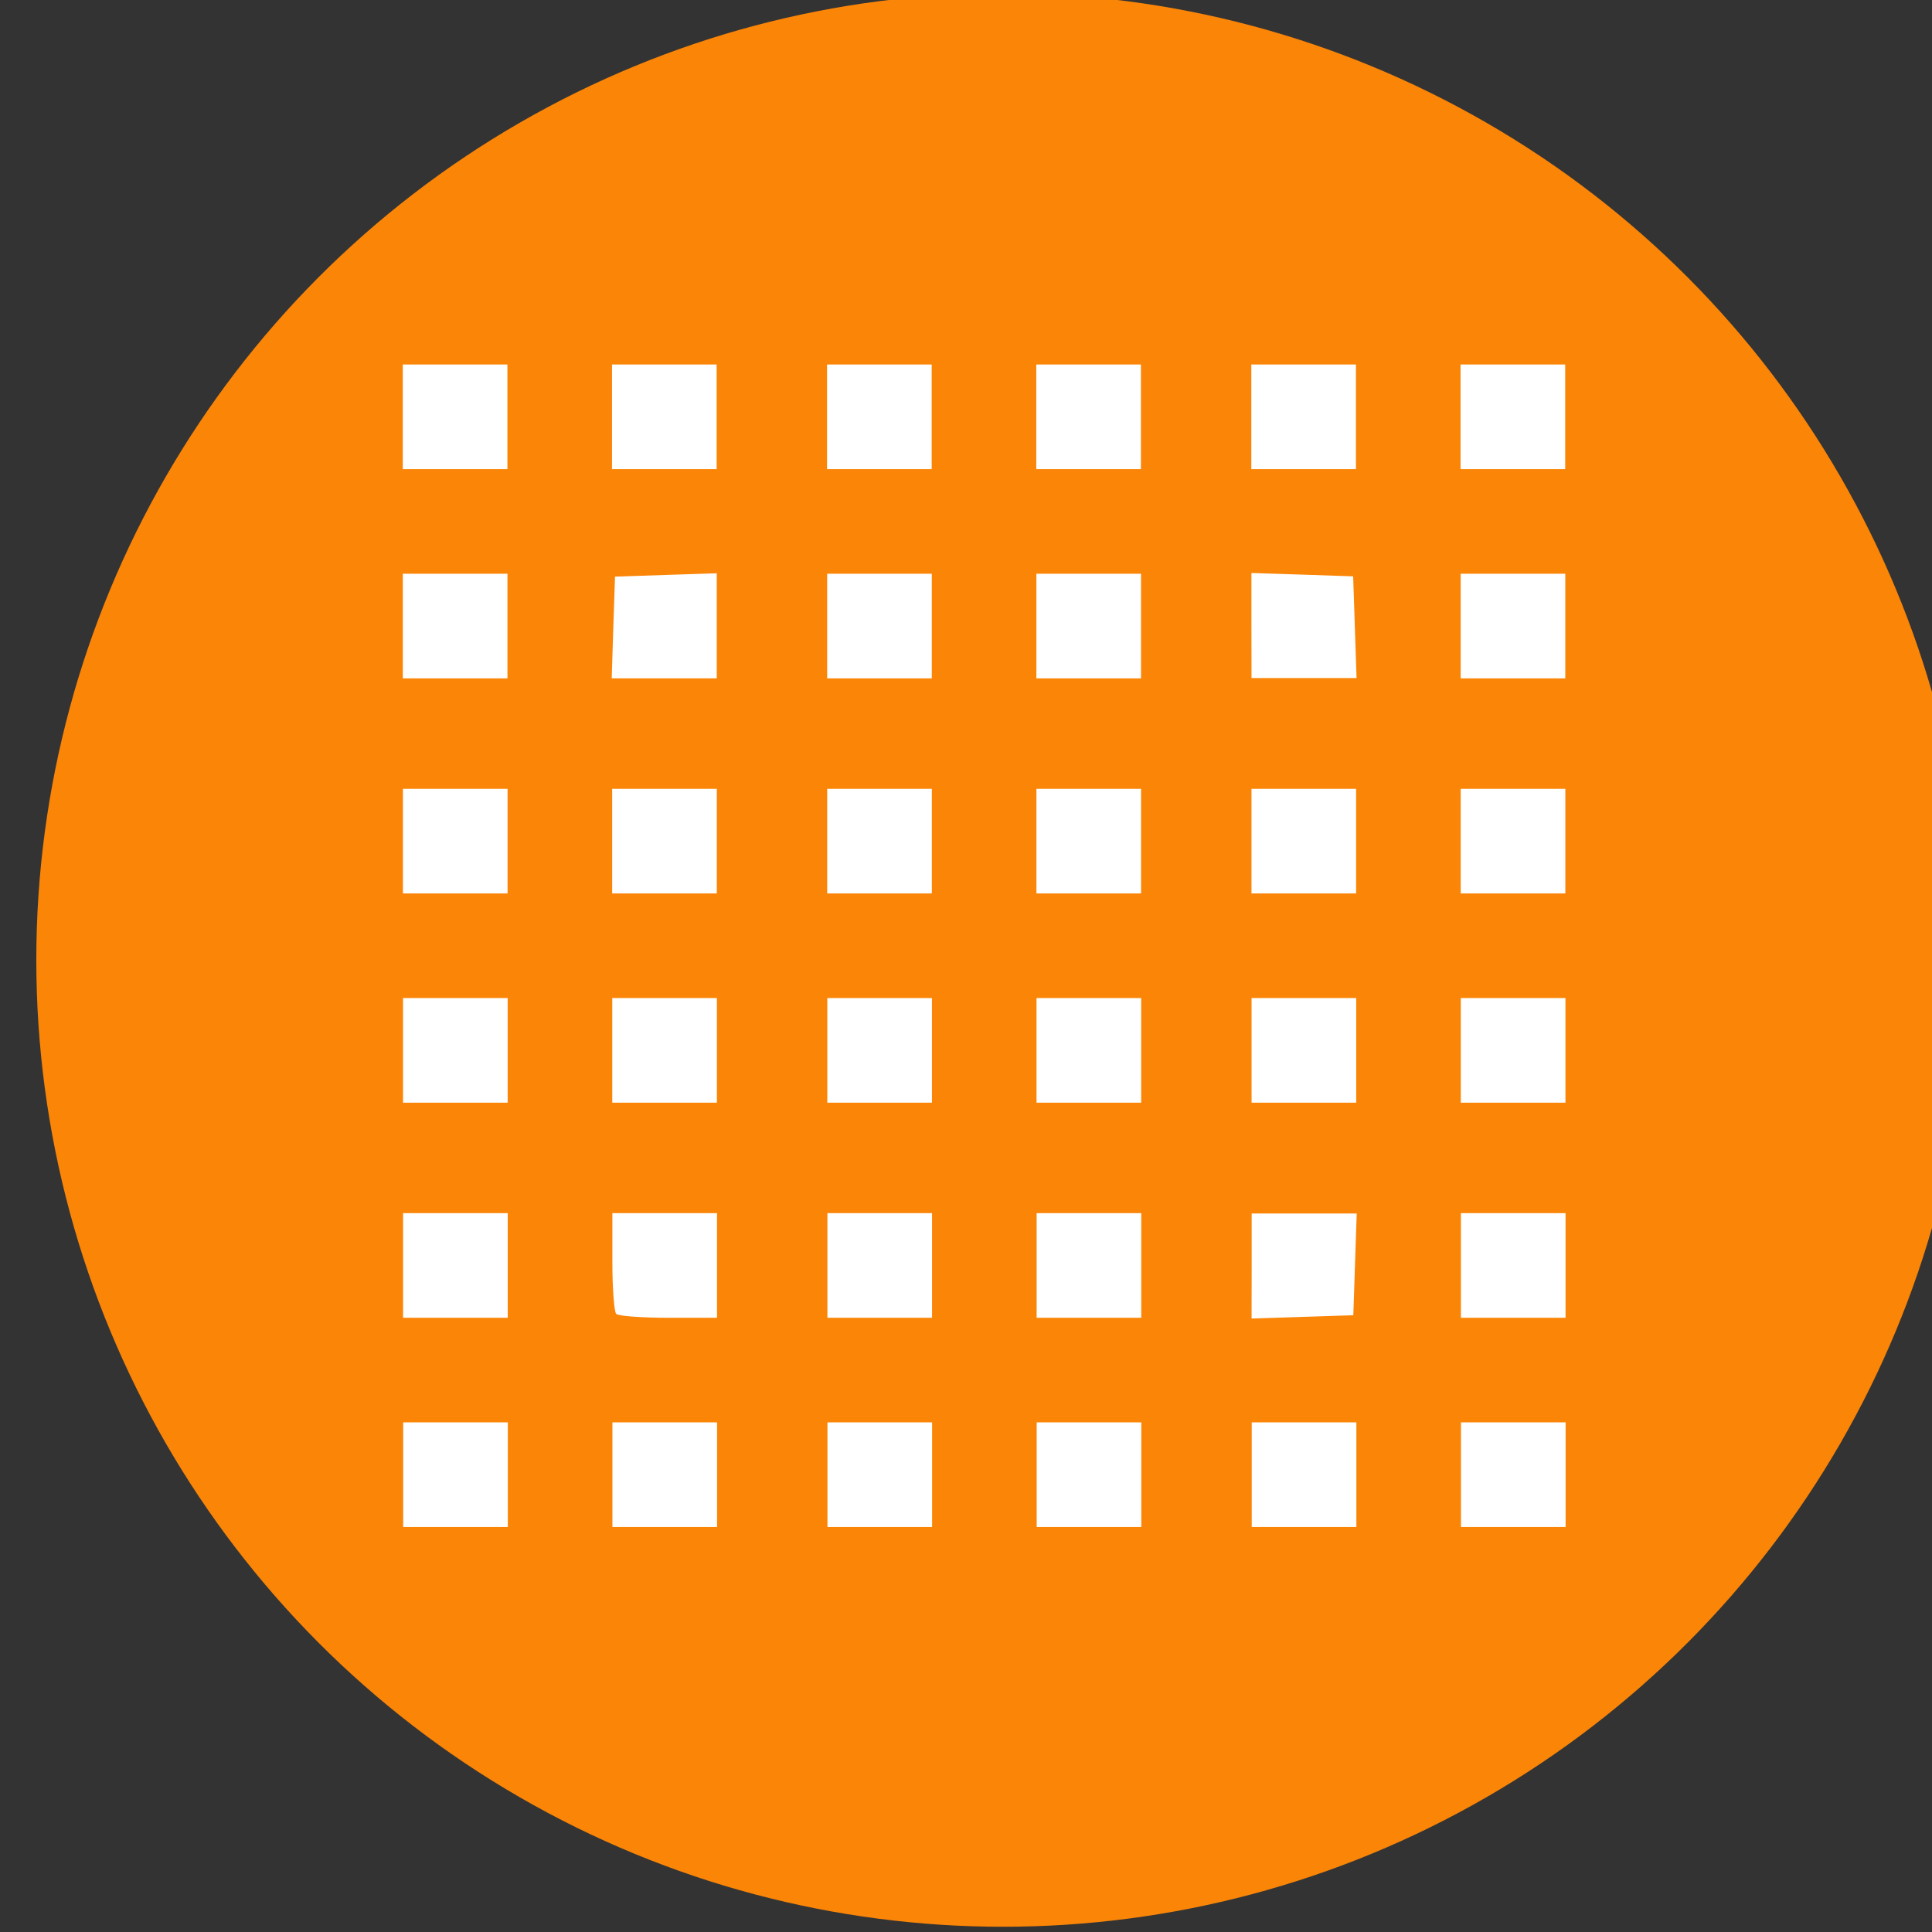
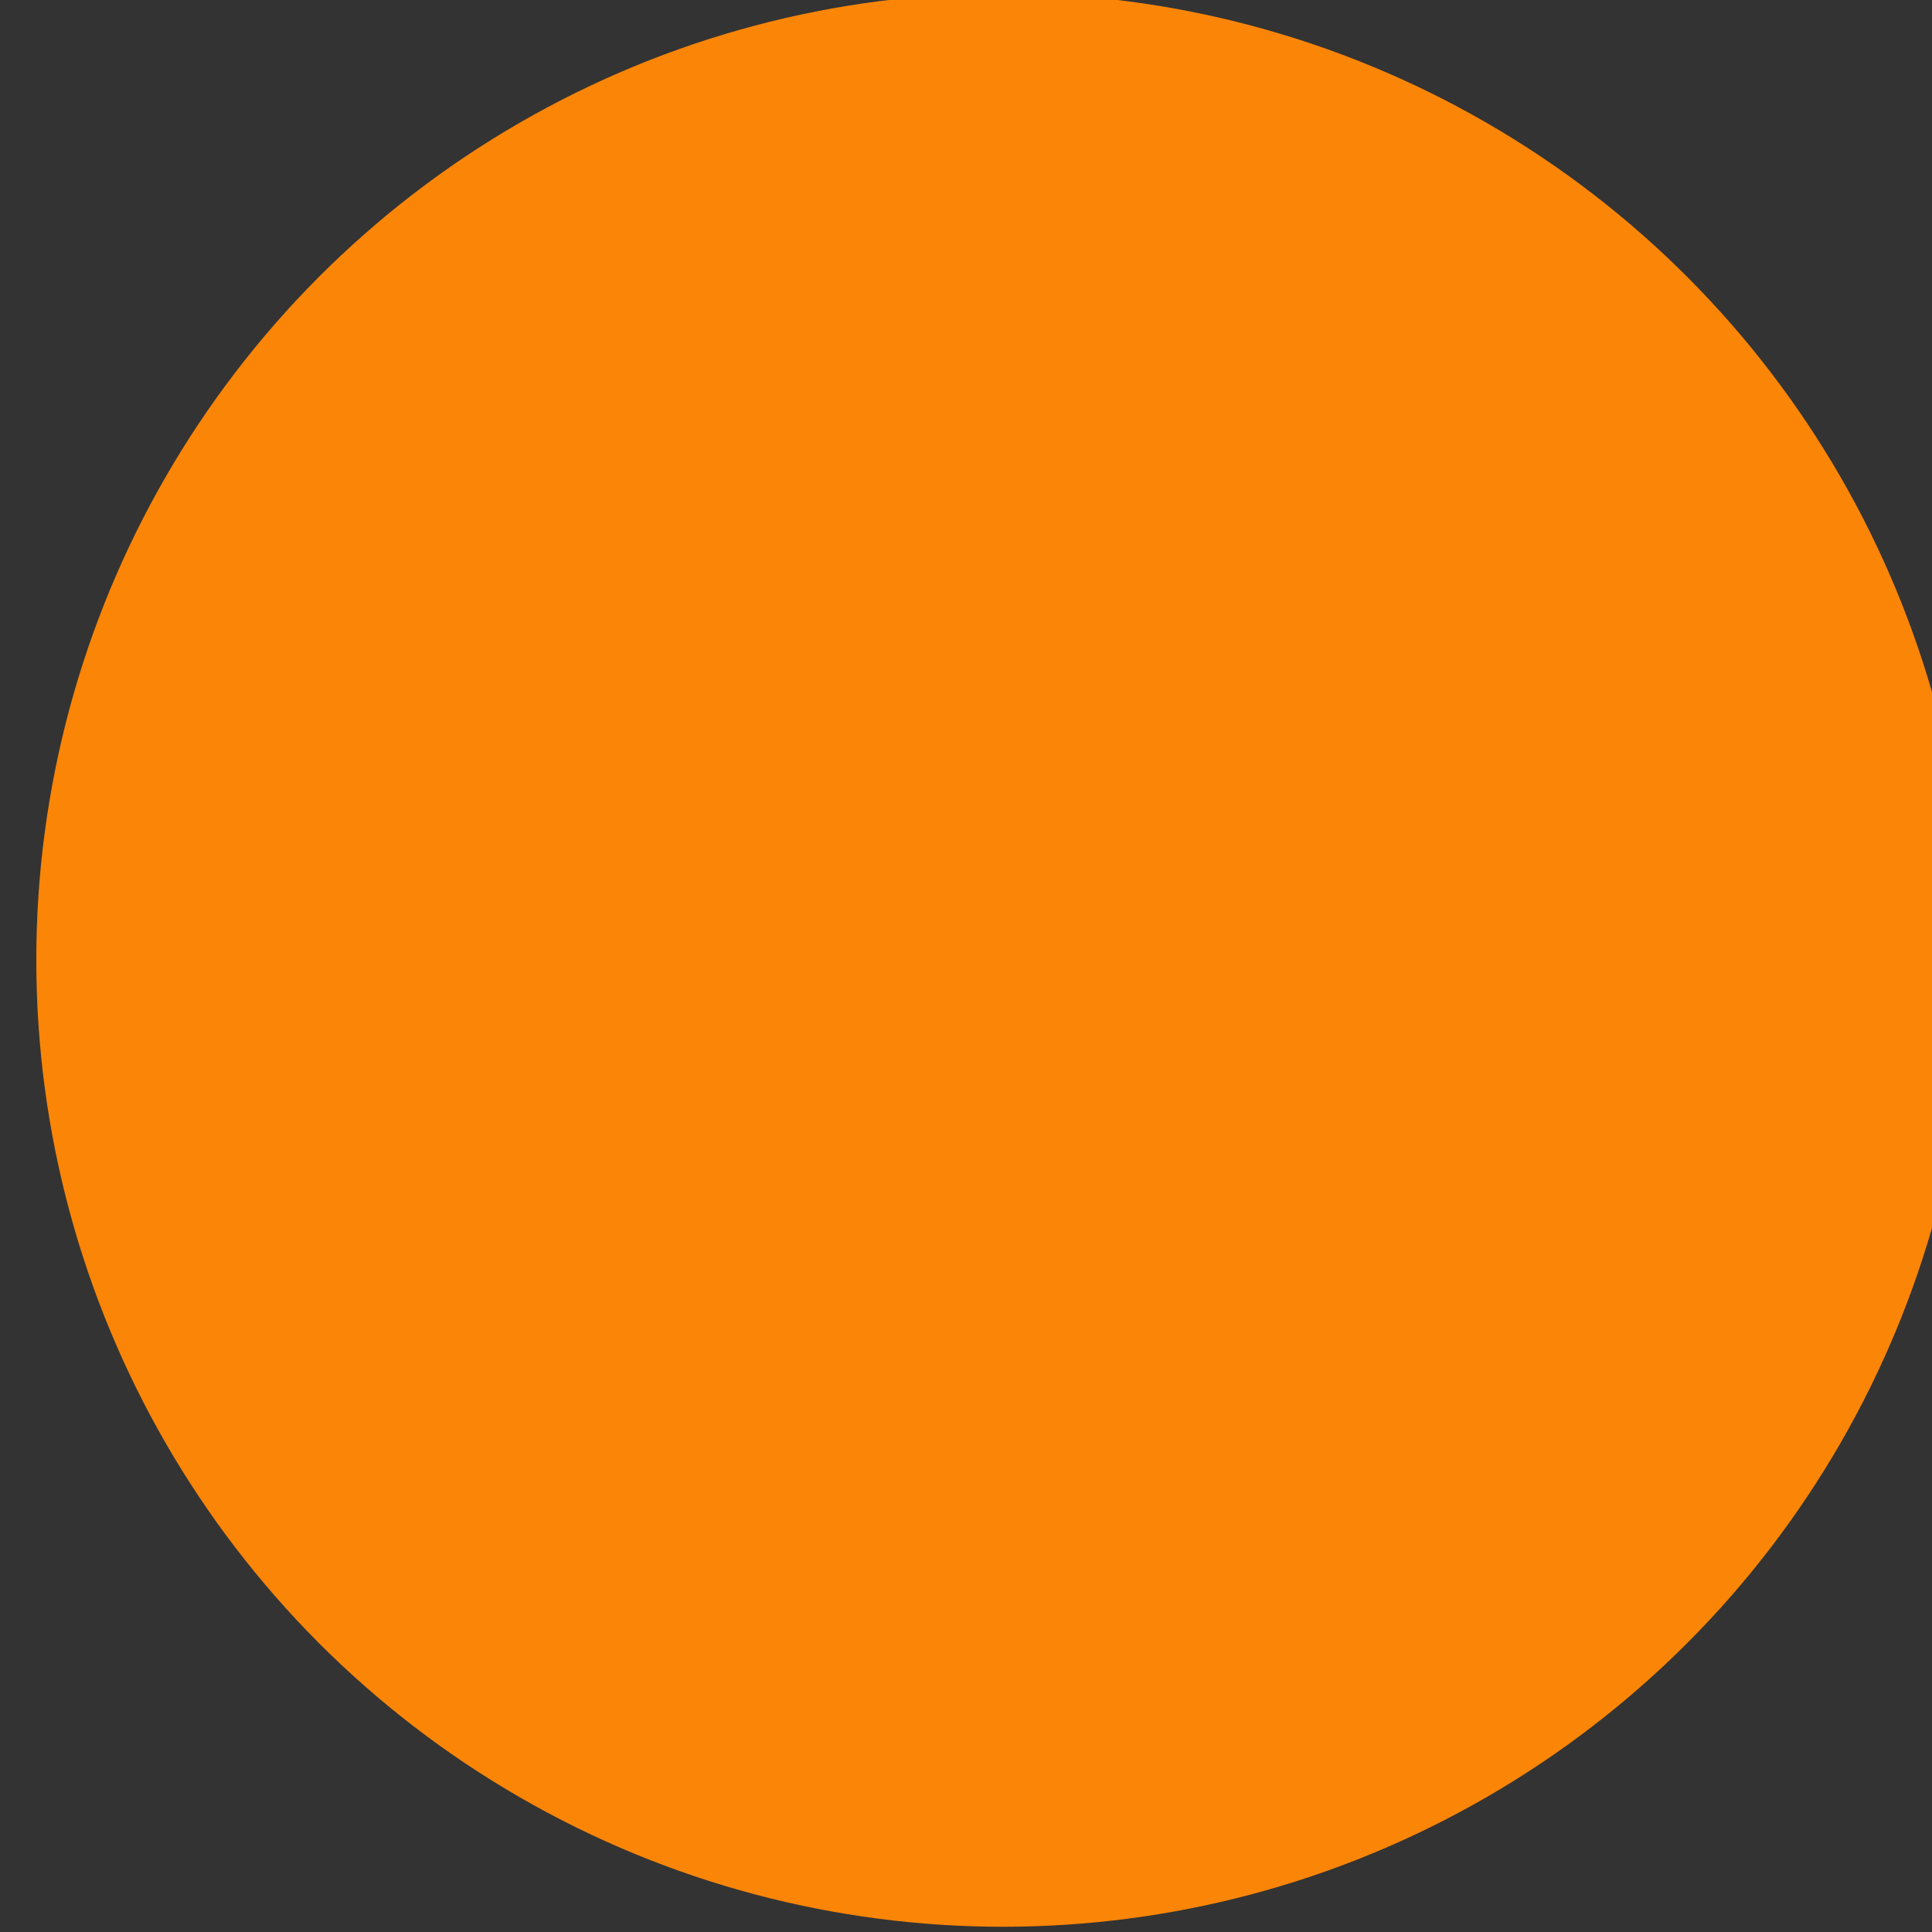
<svg xmlns="http://www.w3.org/2000/svg" xmlns:ns1="http://www.inkscape.org/namespaces/inkscape" xmlns:ns2="http://sodipodi.sourceforge.net/DTD/sodipodi-0.dtd" width="10.583mm" height="10.583mm" viewBox="0 0 10.583 10.583" version="1.1" id="svg197932" ns1:version="1.1.2 (0a00cf5339, 2022-02-04)" ns2:docname="organic-electronics-icon.svg">
  <rect x="0" y="0" width="10.583" height="10.583" fill="#333333" stroke="none" />
  <defs id="defs197929" />
  <g ns1:label="Layer 1" ns1:groupmode="layer" id="layer1" transform="translate(-29.547,-151.047)">
    <g id="g197927" transform="matrix(0.274,0,0,0.274,-215.855,196.854)">
      <g id="g197613">
        <circle r="18.94" cy="-147.987" cx="915.681" id="circle6617" style="fill:#fa8507;fill-opacity:1;stroke:#fa8507;stroke-width:0.775;stroke-linecap:round;stroke-linejoin:round;stroke-miterlimit:4;stroke-dasharray:none;stroke-dashoffset:0;stroke-opacity:1;paint-order:normal" />
-         <path style="fill:#ffffff;fill-opacity:1;stroke-width:0.189" d="m 903.688,-137.697 v -1.046 h 1.046 1.046 v 1.046 1.046 h -1.046 -1.046 z m 4.183,0 v -1.046 h 1.046 1.046 v 1.046 1.046 h -1.046 -1.046 z m 4.299,0 v -1.046 h 1.046 1.046 v 1.046 1.046 h -1.046 -1.046 z m 4.183,0 v -1.046 h 1.046 1.046 v 1.046 1.046 h -1.046 -1.046 z m 4.299,0 v -1.046 h 1.046 1.046 v 1.046 1.046 h -1.046 -1.046 z m 4.183,0 v -1.046 h 1.046 1.046 v 1.046 1.046 h -1.046 -1.046 z m -21.149,-4.183 v -1.046 h 1.046 1.046 v 1.046 1.046 h -1.046 -1.046 z m 4.261,0.968 c -0.042,-0.042 -0.077,-0.513 -0.077,-1.046 v -0.968 h 1.046 1.046 v 1.046 1.046 h -0.968 c -0.533,0 -1.003,-0.035 -1.046,-0.077 z m 4.222,-0.968 v -1.046 h 1.046 1.046 v 1.046 1.046 h -1.046 -1.046 z m 4.183,0 v -1.046 h 1.046 1.046 v 1.046 1.046 h -1.046 -1.046 z m 4.299,0.011 v -1.05 h 1.05 1.05 l -0.034,1.017 -0.034,1.017 -1.017,0.033 -1.017,0.033 z m 4.183,-0.011 v -1.046 h 1.046 1.046 v 1.046 1.046 h -1.046 -1.046 z m -21.149,-4.3 v -1.046 h 1.046 1.046 v 1.046 1.046 h -1.046 -1.046 z m 4.183,0 v -1.046 h 1.046 1.046 v 1.046 1.046 h -1.046 -1.046 z m 4.299,0 v -1.046 h 1.046 1.046 v 1.046 1.046 h -1.046 -1.046 z m 4.183,0 v -1.046 h 1.046 1.046 v 1.046 1.046 h -1.046 -1.046 z m 4.299,0 v -1.046 h 1.046 1.046 v 1.046 1.046 h -1.046 -1.046 z m 4.183,0 v -1.046 h 1.046 1.046 v 1.046 1.046 h -1.046 -1.046 z m -21.149,-4.183 v -1.046 h 1.046 1.046 v 1.046 1.046 h -1.046 -1.046 z m 4.183,0 v -1.046 h 1.046 1.046 v 1.046 1.046 h -1.046 -1.046 z m 4.299,0 v -1.046 h 1.046 1.046 v 1.046 1.046 h -1.046 -1.046 z m 4.183,0 v -1.046 h 1.046 1.046 v 1.046 1.046 h -1.046 -1.046 z m 4.299,0 v -1.046 h 1.046 1.046 v 1.046 1.046 h -1.046 -1.046 z m 4.183,0 v -1.046 h 1.046 1.046 v 1.046 1.046 h -1.046 -1.046 z m -21.149,-4.3 v -1.046 h 1.046 1.046 v 1.046 1.046 h -1.046 -1.046 z m 4.208,0.029 0.034,-1.017 1.017,-0.034 1.017,-0.033 v 1.05 1.05 h -1.05 -1.05 z m 4.275,-0.029 v -1.046 h 1.046 1.046 v 1.046 1.046 h -1.046 -1.046 z m 4.183,0 v -1.046 h 1.046 1.046 v 1.046 1.046 h -1.046 -1.046 z m 4.299,-0.011 v -1.05 l 1.017,0.033 1.017,0.034 0.034,1.017 0.034,1.017 h -1.05 -1.05 z m 4.183,0.011 v -1.046 h 1.046 1.046 v 1.046 1.046 h -1.046 -1.046 z m -21.149,-4.183 v -1.046 h 1.046 1.046 v 1.046 1.046 h -1.046 -1.046 z m 4.183,0 v -1.046 h 1.046 1.046 v 1.046 1.046 h -1.046 -1.046 z m 4.299,0 v -1.046 h 1.046 1.046 v 1.046 1.046 h -1.046 -1.046 z m 4.183,0 v -1.046 h 1.046 1.046 v 1.046 1.046 h -1.046 -1.046 z m 4.299,0 v -1.046 h 1.046 1.046 v 1.046 1.046 h -1.046 -1.046 z m 4.183,0 v -1.046 h 1.046 1.046 v 1.046 1.046 h -1.046 -1.046 z" id="path6619" ns1:connector-curvature="0" ns2:nodetypes="ccccccccccccccccccccccccccccccccccccccccccccccccccccccccccccccccscccccsccccccccccccccccccccccccccccccccccccccccccccccccccccccccccccccccccccccccccccccccccccccccccccccccccccccccccccccccccccccccccccccccccccccccccccccccccccccccccccccccccccccccccccccccccccccccccccccccccccccccccccccccccccccccccccccccccccccccccccccccccccccccccccc" />
      </g>
    </g>
  </g>
</svg>